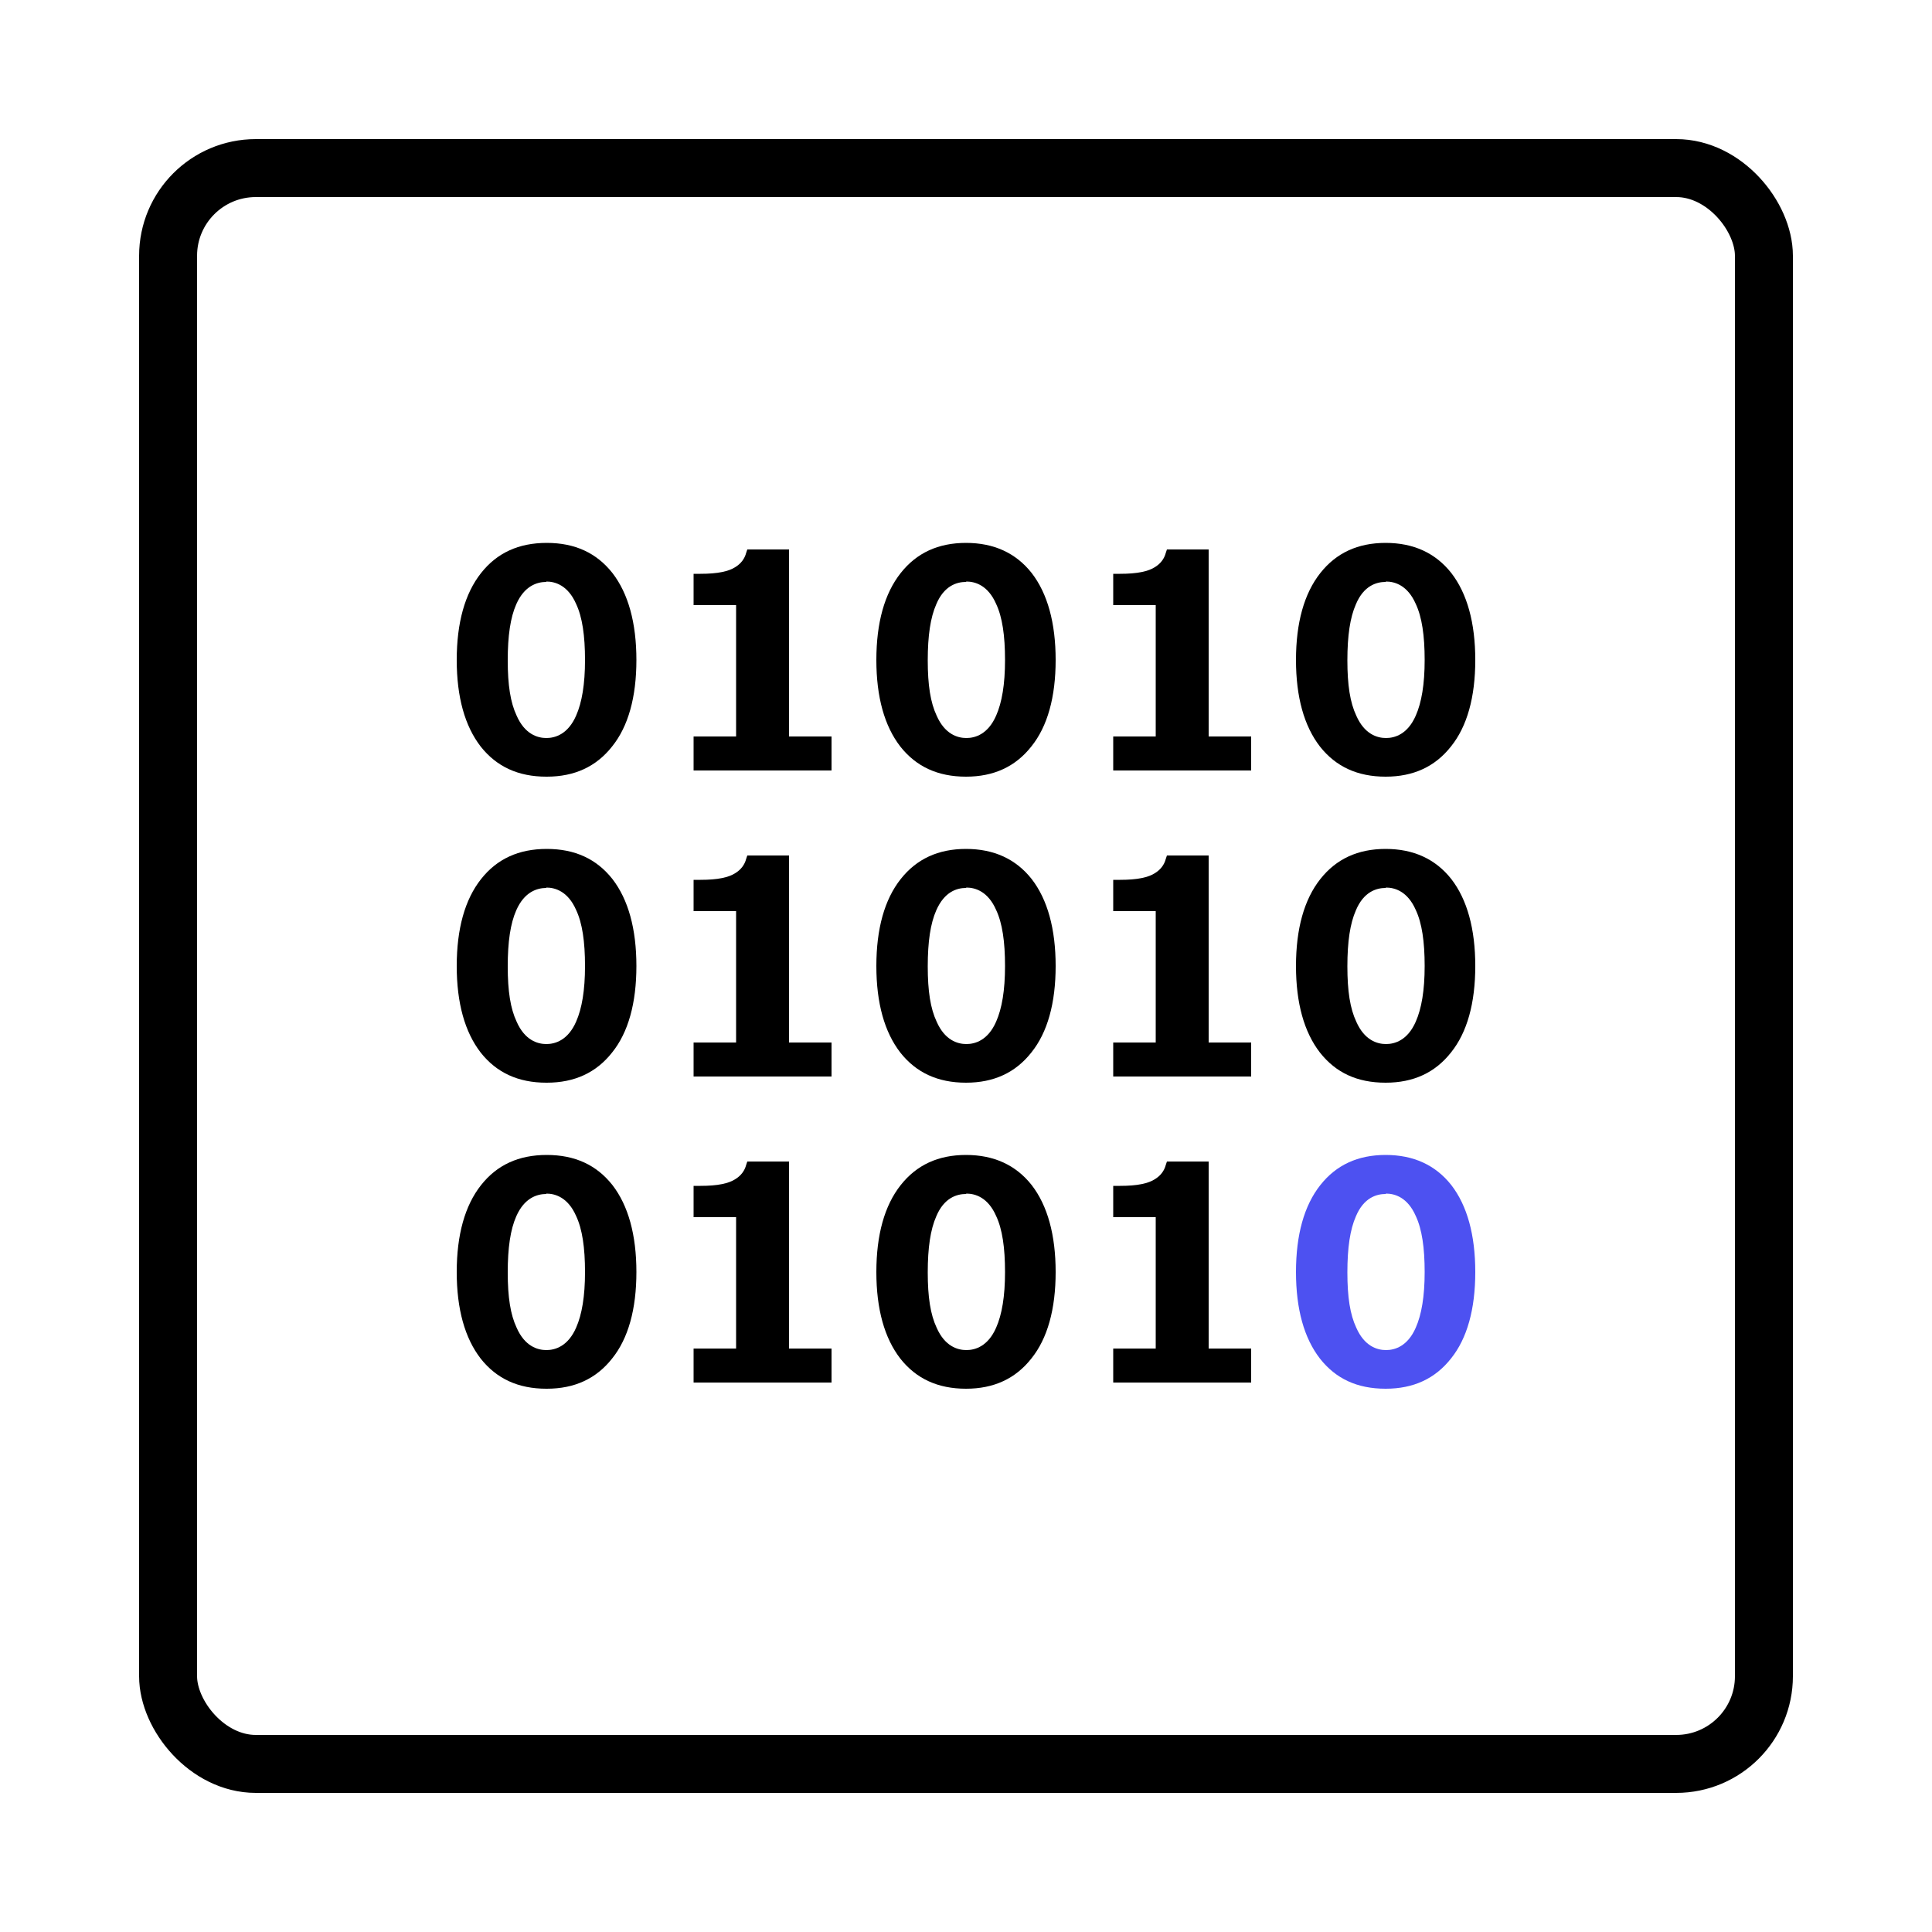
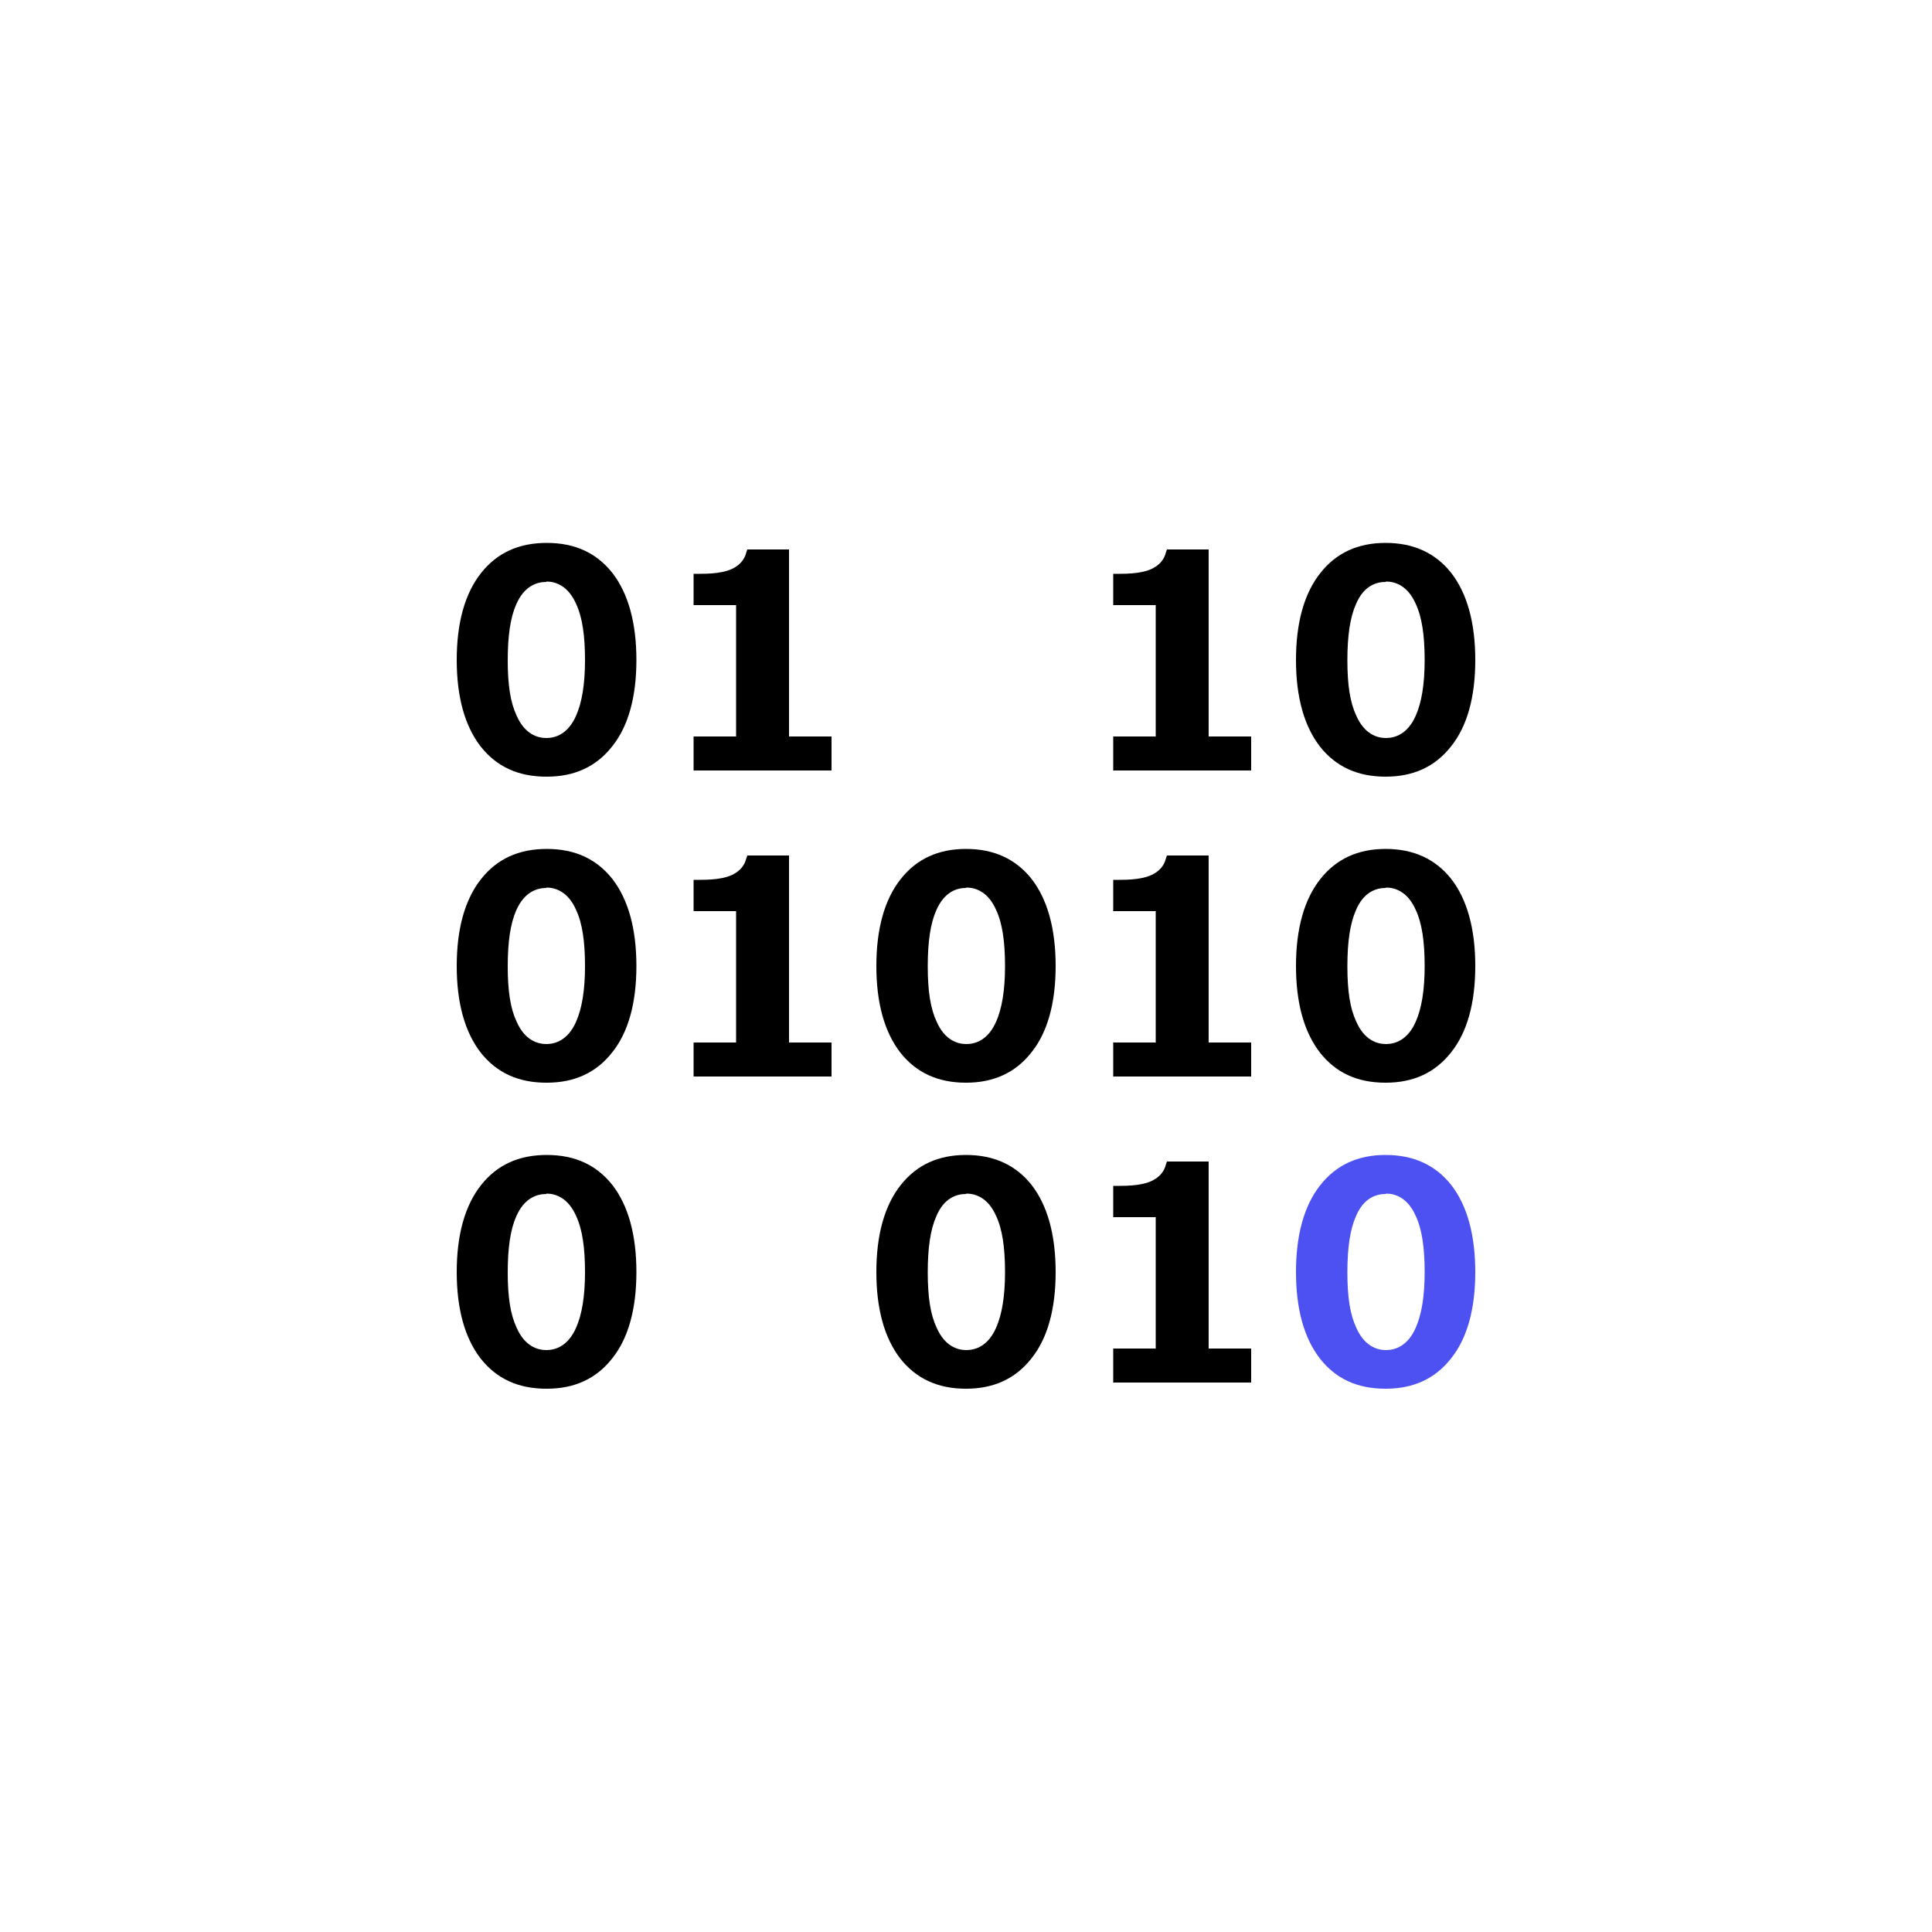
<svg xmlns="http://www.w3.org/2000/svg" version="1.1" viewBox="0 0 500 500">
  <defs>
    <style>
      .st0 {
        fill: none;
        stroke: #000;
        stroke-miterlimit: 10;
        stroke-width: 15px;
      }

      .st1 {
        fill: #4d51f1;
      }
    </style>
  </defs>
  <g id="Frame">
-     <rect class="st0" x="43.5" y="43.5" width="413" height="413" rx="22.7" ry="22.7" />
-   </g>
+     </g>
  <g id="Illustrationen">
    <g>
      <path d="M141.4,201c-7.3,0-12.9-2.6-17-7.8-4.1-5.3-6.2-12.8-6.2-22.4s2.1-17.2,6.3-22.5c4.1-5.2,9.7-7.8,17-7.8s12.9,2.6,17,7.8c4.1,5.3,6.2,12.9,6.2,22.5s-2.1,17.2-6.3,22.4c-4.1,5.2-9.7,7.8-16.9,7.8ZM141.4,150.6c-2.4,0-5.7,1-7.8,5.8-1.5,3.4-2.2,8.1-2.2,14.5s.7,10.9,2.3,14.3c2.1,4.8,5.4,5.8,7.7,5.8s5.6-1,7.7-5.8c1.5-3.4,2.3-8.1,2.3-14.4s-.7-11.1-2.3-14.5c-2.1-4.8-5.4-5.8-7.7-5.8Z" />
      <path d="M179.5,199.4v-8.8h11v-34h-11v-8.1h1.8c4.4,0,7.3-.6,9.1-1.8,1.4-.9,2.3-2.1,2.7-3.6l.3-.9h10.8v48.4h11v8.8h-35.8Z" />
-       <path d="M250,201c-7.3,0-12.9-2.6-17-7.8-4.1-5.3-6.2-12.8-6.2-22.4s2.1-17.2,6.3-22.5c4.1-5.2,9.7-7.8,16.9-7.8s12.9,2.6,17,7.8c4.1,5.3,6.2,12.9,6.2,22.5s-2.1,17.2-6.3,22.4c-4.1,5.2-9.7,7.8-16.9,7.8ZM250,150.6c-2.4,0-5.7,1-7.7,5.8-1.5,3.4-2.2,8.1-2.2,14.5s.7,10.9,2.3,14.3c2.1,4.8,5.4,5.8,7.7,5.8s5.6-1,7.7-5.8c1.5-3.4,2.3-8.1,2.3-14.4s-.7-11.1-2.3-14.5c-2.1-4.8-5.4-5.8-7.7-5.8Z" />
      <path d="M288.1,199.4v-8.8h11v-34h-11v-8.1h1.8c4.4,0,7.3-.6,9.1-1.8,1.4-.9,2.3-2.1,2.7-3.6l.3-.9h10.8v48.4h11v8.8h-35.8Z" />
      <path d="M358.6,201c-7.3,0-12.9-2.6-17-7.8-4.1-5.3-6.2-12.8-6.2-22.4s2.1-17.2,6.3-22.5c4.1-5.2,9.7-7.8,16.9-7.8s12.9,2.6,17,7.8c4.1,5.3,6.2,12.9,6.2,22.5s-2.1,17.2-6.3,22.4c-4.1,5.2-9.7,7.8-16.9,7.8ZM358.6,150.6c-2.4,0-5.7,1-7.7,5.8-1.5,3.4-2.2,8.1-2.2,14.5s.7,10.9,2.3,14.3c2.1,4.8,5.4,5.8,7.7,5.8s5.6-1,7.7-5.8c1.5-3.4,2.3-8.1,2.3-14.4s-.7-11.1-2.3-14.5c-2.1-4.8-5.4-5.8-7.7-5.8Z" />
      <path d="M141.4,280.2c-7.3,0-12.9-2.6-17-7.8-4.1-5.3-6.2-12.8-6.2-22.4s2.1-17.2,6.3-22.5c4.1-5.2,9.7-7.8,17-7.8s12.9,2.6,17,7.8c4.1,5.3,6.2,12.9,6.2,22.5s-2.1,17.2-6.3,22.4c-4.1,5.2-9.7,7.8-16.9,7.8ZM141.4,229.8c-2.4,0-5.7,1-7.8,5.8-1.5,3.4-2.2,8.1-2.2,14.5s.7,10.9,2.3,14.3c2.1,4.8,5.4,5.8,7.7,5.8s5.6-1,7.7-5.8c1.5-3.4,2.3-8.1,2.3-14.4s-.7-11.1-2.3-14.5c-2.1-4.8-5.4-5.8-7.7-5.8Z" />
      <path d="M179.5,278.6v-8.8h11v-34h-11v-8.1h1.8c4.4,0,7.3-.6,9.1-1.8,1.4-.9,2.3-2.1,2.7-3.6l.3-.9h10.8v48.4h11v8.8h-35.8Z" />
      <path d="M250,280.2c-7.3,0-12.9-2.6-17-7.8-4.1-5.3-6.2-12.8-6.2-22.4s2.1-17.2,6.3-22.5c4.1-5.2,9.7-7.8,16.9-7.8s12.9,2.6,17,7.8c4.1,5.3,6.2,12.9,6.2,22.5s-2.1,17.2-6.3,22.4c-4.1,5.2-9.7,7.8-16.9,7.8ZM250,229.8c-2.4,0-5.6,1-7.7,5.8-1.5,3.4-2.2,8.1-2.2,14.5s.7,10.9,2.3,14.3c2.1,4.8,5.4,5.8,7.7,5.8s5.6-1,7.7-5.8c1.5-3.4,2.3-8.1,2.3-14.4s-.7-11.1-2.3-14.5c-2.1-4.8-5.4-5.8-7.7-5.8Z" />
      <path d="M288.1,278.6v-8.8h11v-34h-11v-8.1h1.8c4.4,0,7.3-.6,9.1-1.8,1.4-.9,2.3-2.1,2.7-3.6l.3-.9h10.8v48.4h11v8.8h-35.8Z" />
      <path d="M358.6,280.2c-7.4,0-12.9-2.6-17-7.8-4.1-5.3-6.2-12.8-6.2-22.4s2.1-17.2,6.3-22.5c4.1-5.2,9.7-7.8,16.9-7.8s12.9,2.6,17,7.8c4.1,5.3,6.2,12.9,6.2,22.5s-2.1,17.2-6.3,22.4c-4.1,5.2-9.7,7.8-16.9,7.8ZM358.6,229.8c-2.4,0-5.7,1-7.7,5.8-1.5,3.4-2.2,8.1-2.2,14.5s.7,10.9,2.3,14.3c2.1,4.8,5.4,5.8,7.7,5.8s5.6-1,7.7-5.8c1.5-3.4,2.3-8.1,2.3-14.4s-.7-11.1-2.3-14.5c-2.1-4.8-5.4-5.8-7.7-5.8Z" />
      <path d="M141.4,359.4c-7.3,0-12.9-2.6-17-7.8-4.1-5.3-6.2-12.8-6.2-22.4s2.1-17.2,6.3-22.5c4.1-5.2,9.7-7.8,17-7.8s12.9,2.6,17,7.8c4.1,5.3,6.2,12.9,6.2,22.5s-2.1,17.2-6.3,22.4c-4.1,5.2-9.7,7.8-16.9,7.8ZM141.4,309c-2.4,0-5.7,1-7.8,5.8-1.5,3.4-2.2,8.1-2.2,14.5s.7,10.9,2.3,14.3c2.1,4.8,5.4,5.8,7.7,5.8s5.6-1,7.7-5.8c1.5-3.4,2.3-8.1,2.3-14.4s-.7-11.1-2.3-14.5c-2.1-4.8-5.4-5.8-7.7-5.8Z" />
-       <path d="M179.5,357.8v-8.8h11v-34h-11v-8.1h1.8c4.4,0,7.3-.6,9.1-1.8,1.4-.9,2.3-2.1,2.7-3.6l.3-.9h10.8v48.4h11v8.8h-35.8Z" />
      <path d="M250,359.4c-7.3,0-12.9-2.6-17-7.8-4.1-5.3-6.2-12.8-6.2-22.4s2.1-17.2,6.3-22.5c4.1-5.2,9.7-7.8,16.9-7.8s12.9,2.6,17,7.8c4.1,5.3,6.2,12.9,6.2,22.5s-2.1,17.2-6.3,22.4c-4.1,5.2-9.7,7.8-16.9,7.8ZM250,309c-2.4,0-5.7,1-7.7,5.8-1.5,3.4-2.2,8.1-2.2,14.5s.7,10.9,2.3,14.3c2.1,4.8,5.4,5.8,7.7,5.8s5.6-1,7.7-5.8c1.5-3.4,2.3-8.1,2.3-14.4s-.7-11.1-2.3-14.5c-2.1-4.8-5.4-5.8-7.7-5.8Z" />
      <path d="M288.1,357.8v-8.8h11v-34h-11v-8.1h1.8c4.4,0,7.3-.6,9.1-1.8,1.4-.9,2.3-2.1,2.7-3.6l.3-.9h10.8v48.4h11v8.8h-35.8Z" />
      <path class="st1" d="M358.6,359.4c-7.4,0-12.9-2.6-17-7.8-4.1-5.3-6.2-12.8-6.2-22.4s2.1-17.2,6.3-22.5c4.1-5.2,9.7-7.8,16.9-7.8s12.9,2.6,17,7.8c4.1,5.3,6.2,12.9,6.2,22.5s-2.1,17.2-6.3,22.4c-4.1,5.2-9.7,7.8-16.9,7.8ZM358.6,309c-2.4,0-5.7,1-7.7,5.8-1.5,3.4-2.2,8.1-2.2,14.5s.7,10.9,2.3,14.3c2.1,4.8,5.4,5.8,7.7,5.8s5.6-1,7.7-5.8c1.5-3.4,2.3-8.1,2.3-14.4s-.7-11.1-2.3-14.5c-2.1-4.8-5.4-5.8-7.7-5.8Z" />
    </g>
  </g>
</svg>